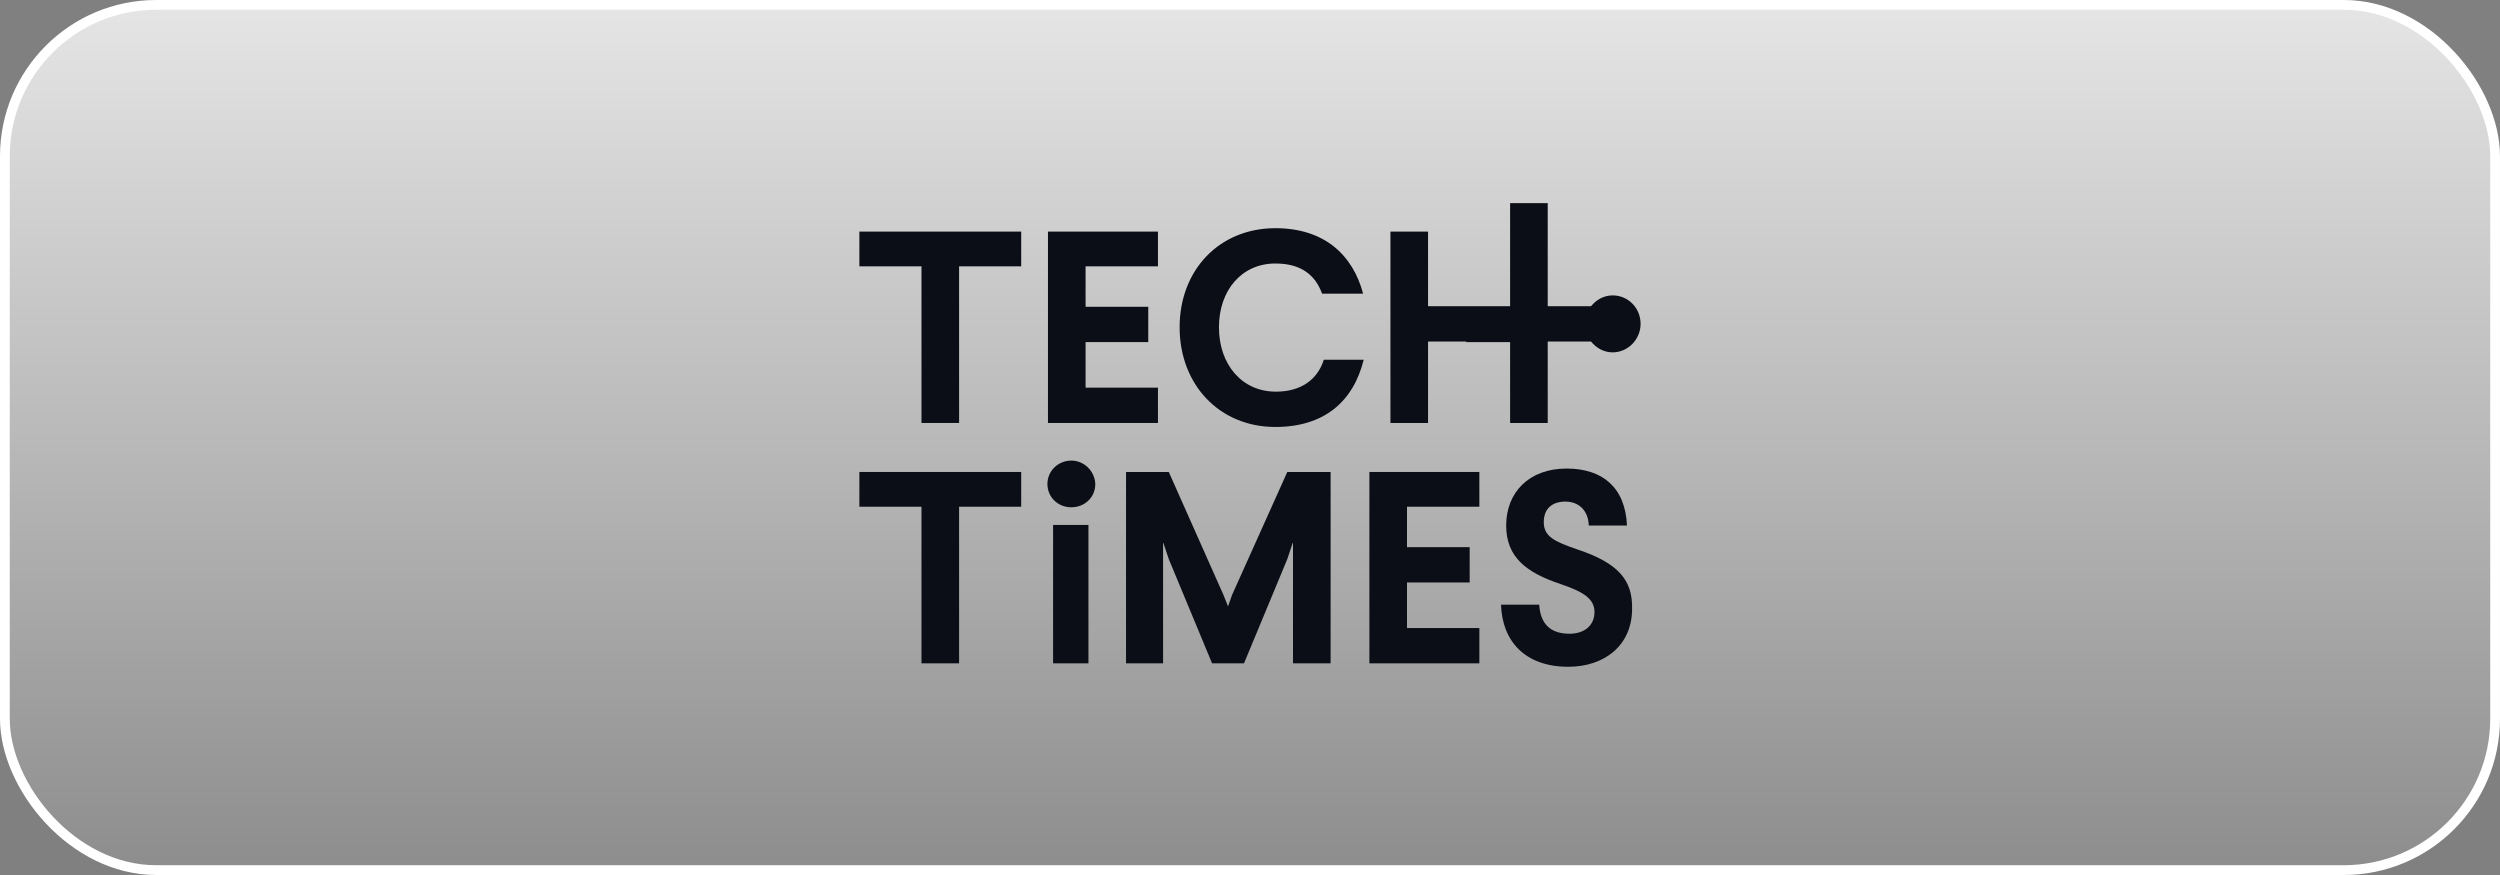
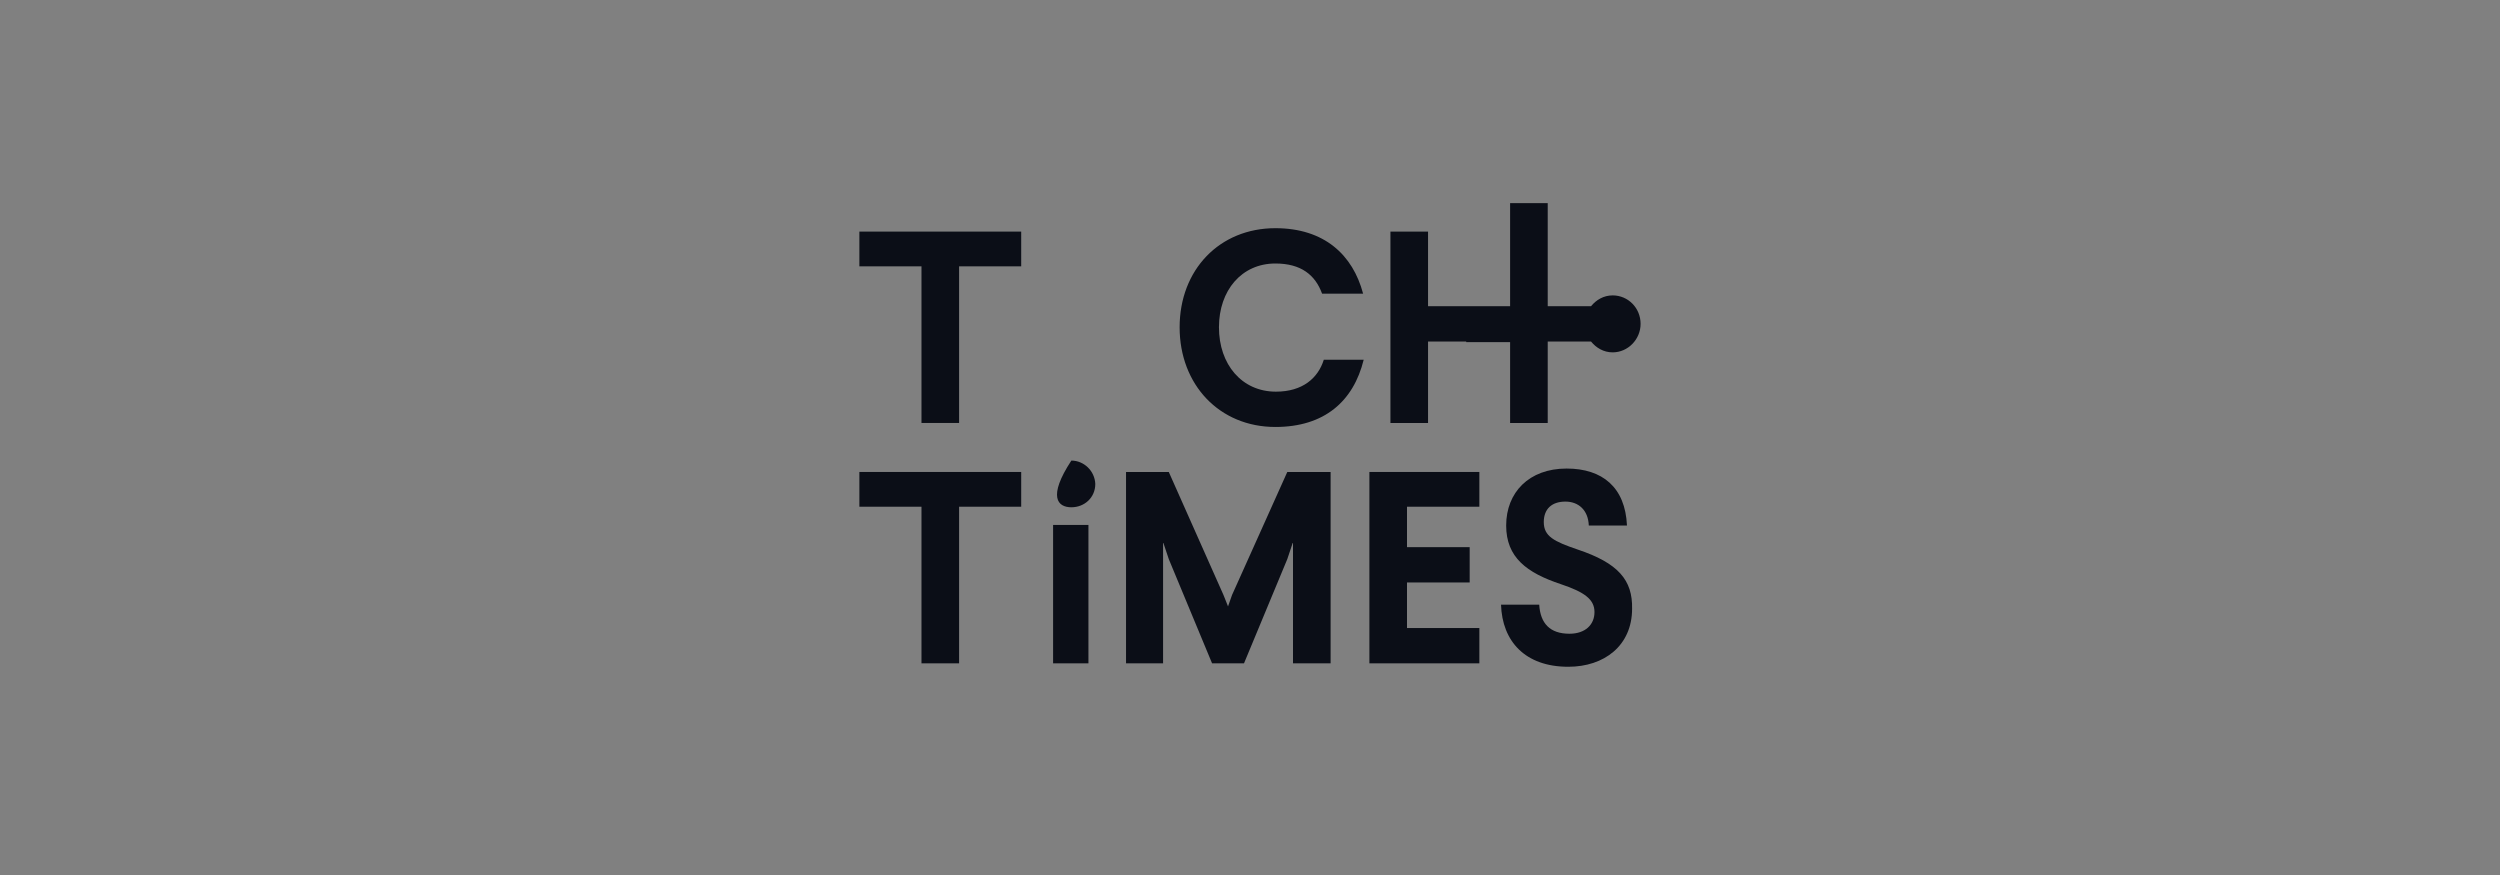
<svg xmlns="http://www.w3.org/2000/svg" width="160" height="56" viewBox="0 0 160 56" fill="none">
  <rect x="0" y="0" width="160" height="56" fill="#808080" stroke="none" />
-   <rect x="0.312" y="0.312" width="159.375" height="55.375" rx="9.688" fill="url(#paint0_linear_4004_21579)" stroke="white" stroke-width="0.625" />
  <path d="M55 17.046H58.975V27.07H61.382V17.046H65.357V14.822H55V17.046Z" fill="#0B0E17" />
-   <path d="M74.109 24.81H69.477V21.894H73.489V19.634H69.477V17.046H74.109V14.822H67.07V27.07H74.109V24.81Z" fill="#0B0E17" />
  <path d="M81.659 25.066C79.471 25.066 78.013 23.316 78.013 20.946C78.013 18.577 79.471 16.864 81.623 16.864C83.264 16.864 84.176 17.593 84.614 18.796H87.239C86.583 16.317 84.759 14.604 81.623 14.604C78.049 14.604 75.496 17.265 75.496 20.946C75.496 24.628 78.049 27.326 81.623 27.326C84.759 27.326 86.619 25.685 87.276 23.024H84.723C84.358 24.191 83.374 25.066 81.659 25.066Z" fill="#0B0E17" />
  <path d="M91.395 21.858H93.839V21.895H96.647V27.071H99.054V21.858H101.826C102.154 22.259 102.628 22.551 103.211 22.551C104.196 22.551 104.998 21.712 104.998 20.728C104.998 19.707 104.196 18.905 103.211 18.905C102.628 18.905 102.154 19.197 101.826 19.598H99.054V13H96.647V19.598H93.839H91.395V14.823H88.988V27.071H91.395V21.858Z" fill="#0B0E17" />
  <path d="M55 32.43H58.975V42.454H61.382V32.43H65.357V30.206H55V32.43Z" fill="#0B0E17" />
-   <path d="M68.567 29.477C67.728 29.477 67.035 30.133 67.035 30.971C67.035 31.809 67.692 32.466 68.567 32.466C69.406 32.466 70.099 31.846 70.099 30.971C70.062 30.133 69.369 29.477 68.567 29.477Z" fill="#0B0E17" />
+   <path d="M68.567 29.477C67.035 31.809 67.692 32.466 68.567 32.466C69.406 32.466 70.099 31.846 70.099 30.971C70.062 30.133 69.369 29.477 68.567 29.477Z" fill="#0B0E17" />
  <path d="M69.66 33.596H67.398V42.454H69.66V33.596Z" fill="#0B0E17" />
  <path d="M78.85 38.08L78.594 38.809L78.303 38.08L74.802 30.206H72.066V42.454H74.437V34.69L74.802 35.783L77.573 42.454H79.616L82.387 35.783L82.752 34.69V42.454H85.159V30.206H82.387L78.85 38.08Z" fill="#0B0E17" />
  <path d="M87.641 42.454H94.679V40.194H90.048V37.278H94.059V35.018H90.048V32.43H94.679V30.206H87.641V42.454Z" fill="#0B0E17" />
  <path d="M100.953 35.164C99.458 34.653 98.802 34.325 98.802 33.414C98.802 32.575 99.312 32.102 100.187 32.102C101.026 32.102 101.646 32.648 101.683 33.633H104.126C104.017 31.19 102.558 29.987 100.26 29.987C97.853 29.987 96.395 31.518 96.395 33.633C96.395 35.674 97.707 36.658 99.896 37.387C101.427 37.898 102.047 38.371 102.047 39.173C102.047 39.975 101.464 40.559 100.443 40.559C99.203 40.559 98.583 39.903 98.51 38.7H96.066C96.139 41.032 97.598 42.673 100.37 42.673C102.667 42.673 104.454 41.324 104.454 38.955C104.491 37.132 103.579 36.038 100.953 35.164Z" fill="#0B0E17" />
  <defs>
    <linearGradient id="paint0_linear_4004_21579" x1="80" y1="0" x2="80" y2="56" gradientUnits="userSpaceOnUse">
      <stop stop-color="white" stop-opacity="0.8" />
      <stop offset="1" stop-color="white" stop-opacity="0.1" />
    </linearGradient>
  </defs>
</svg>